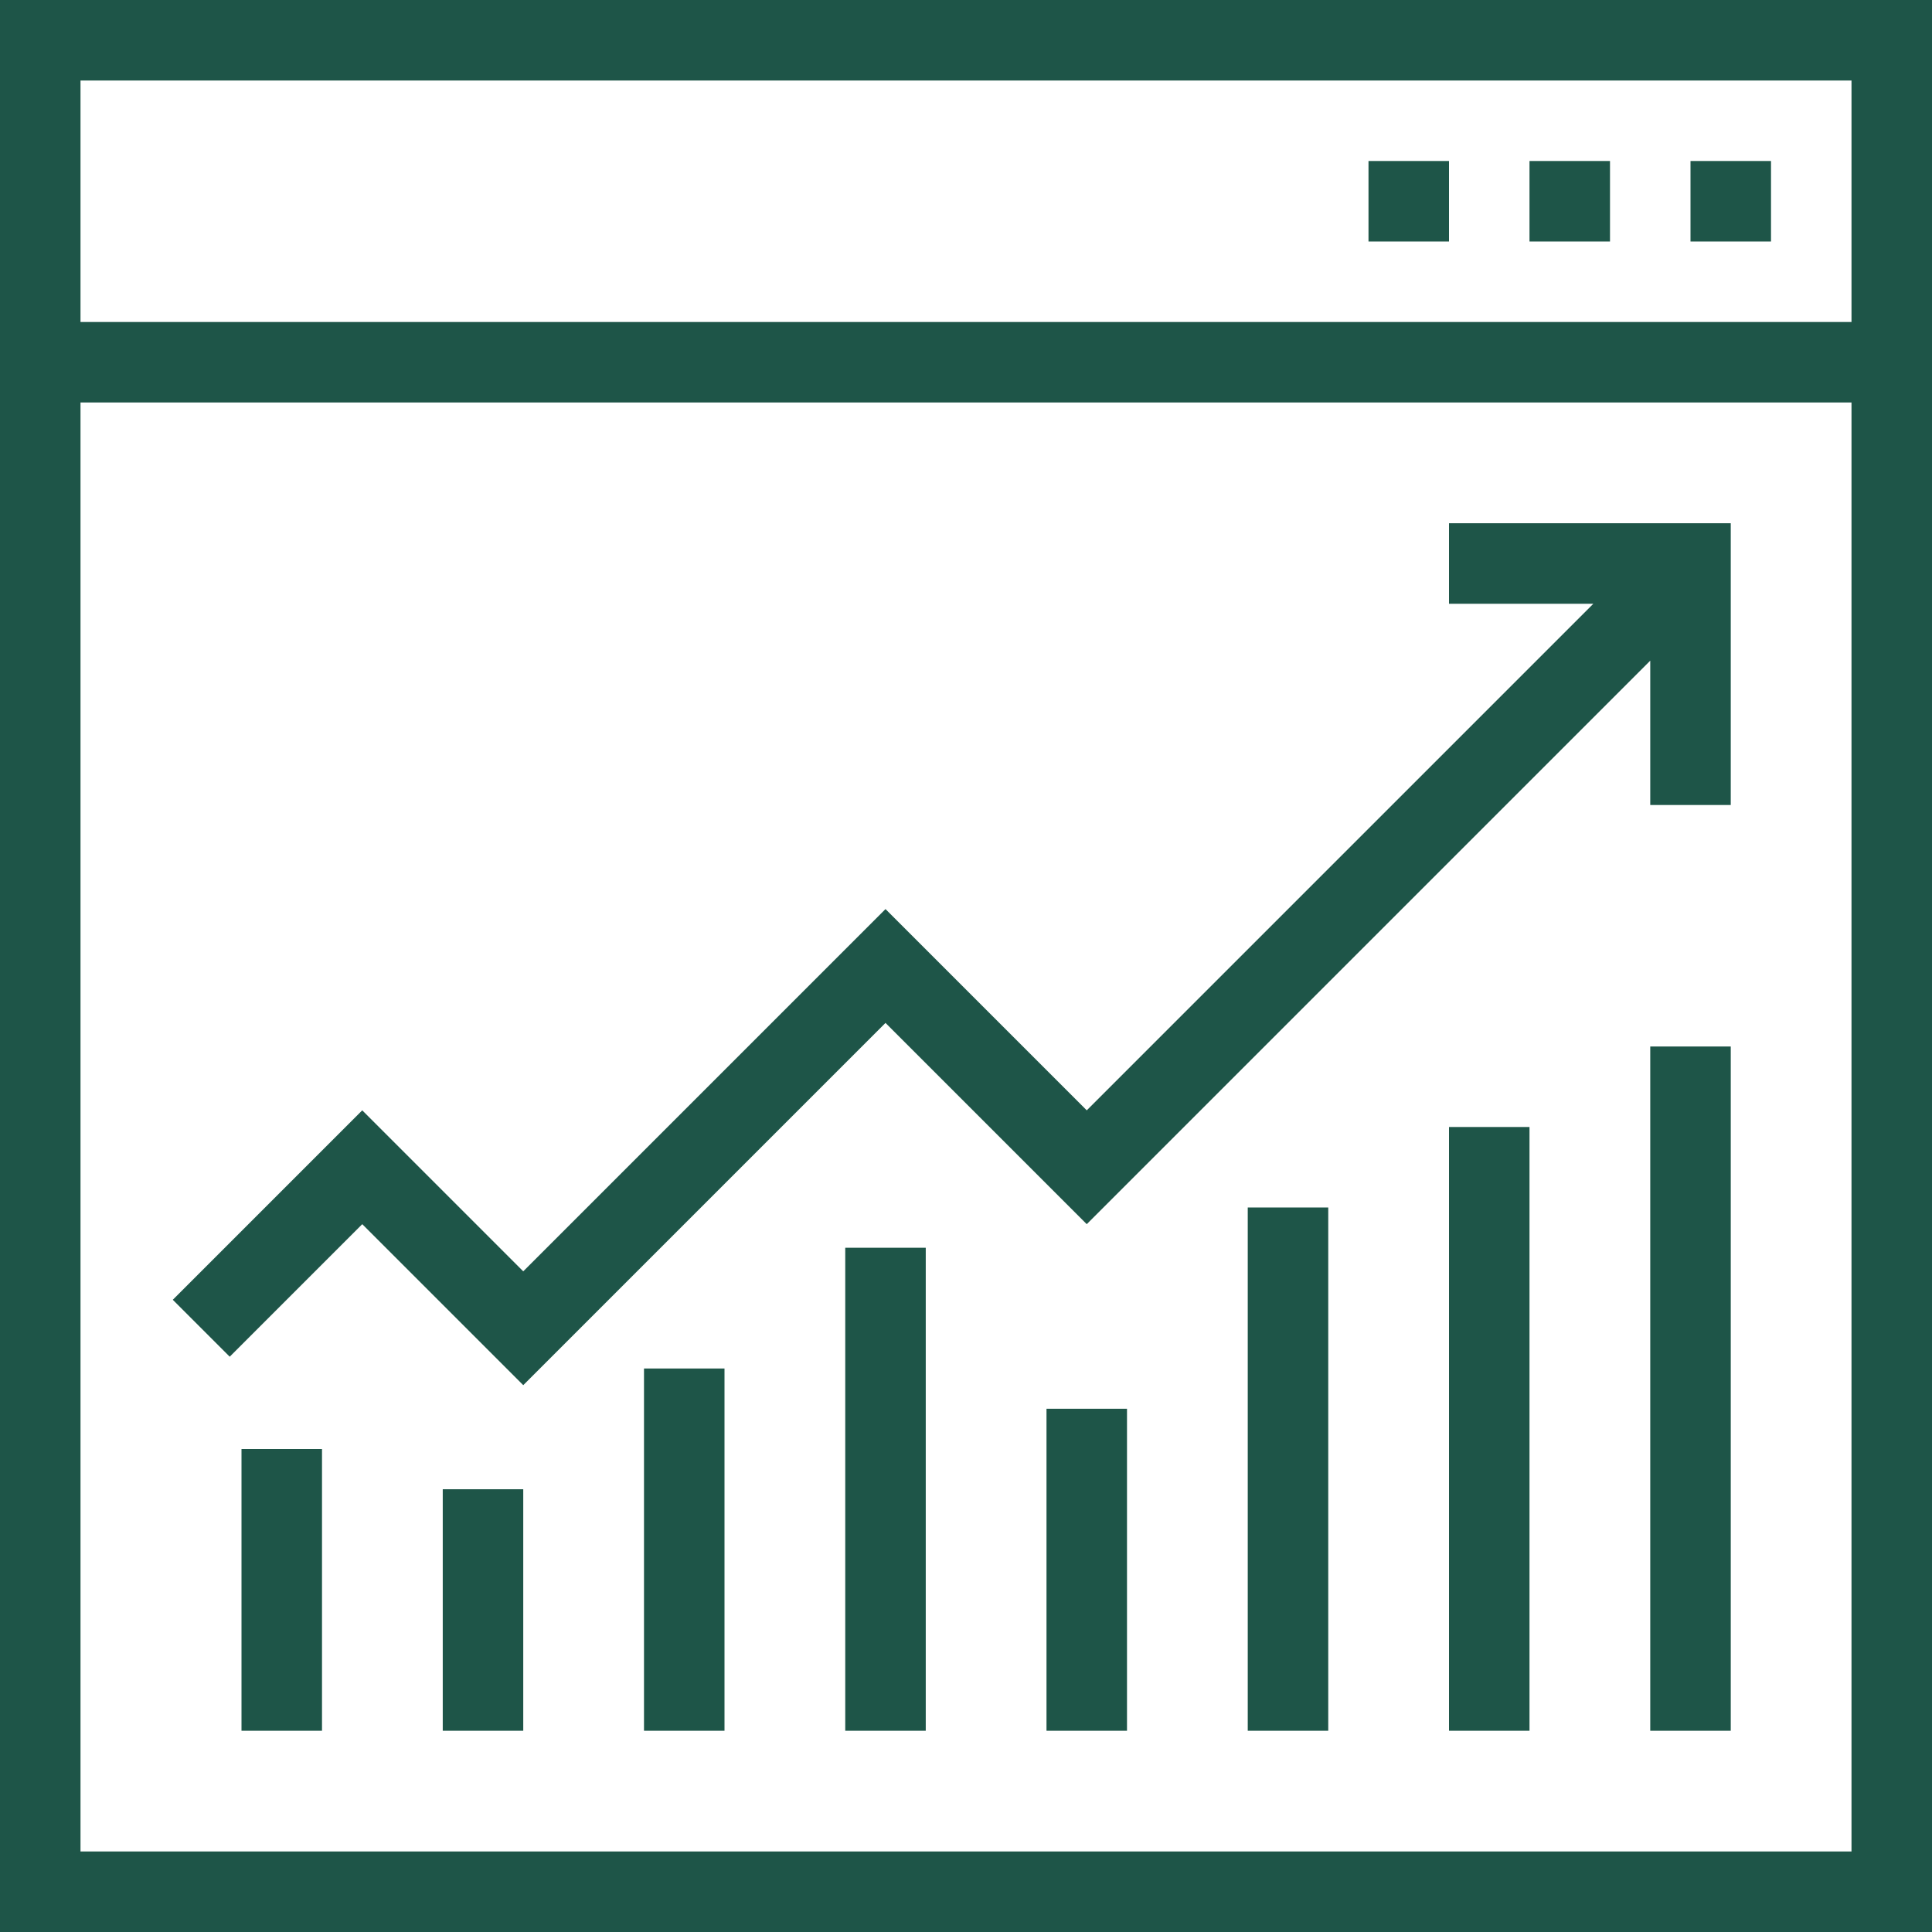
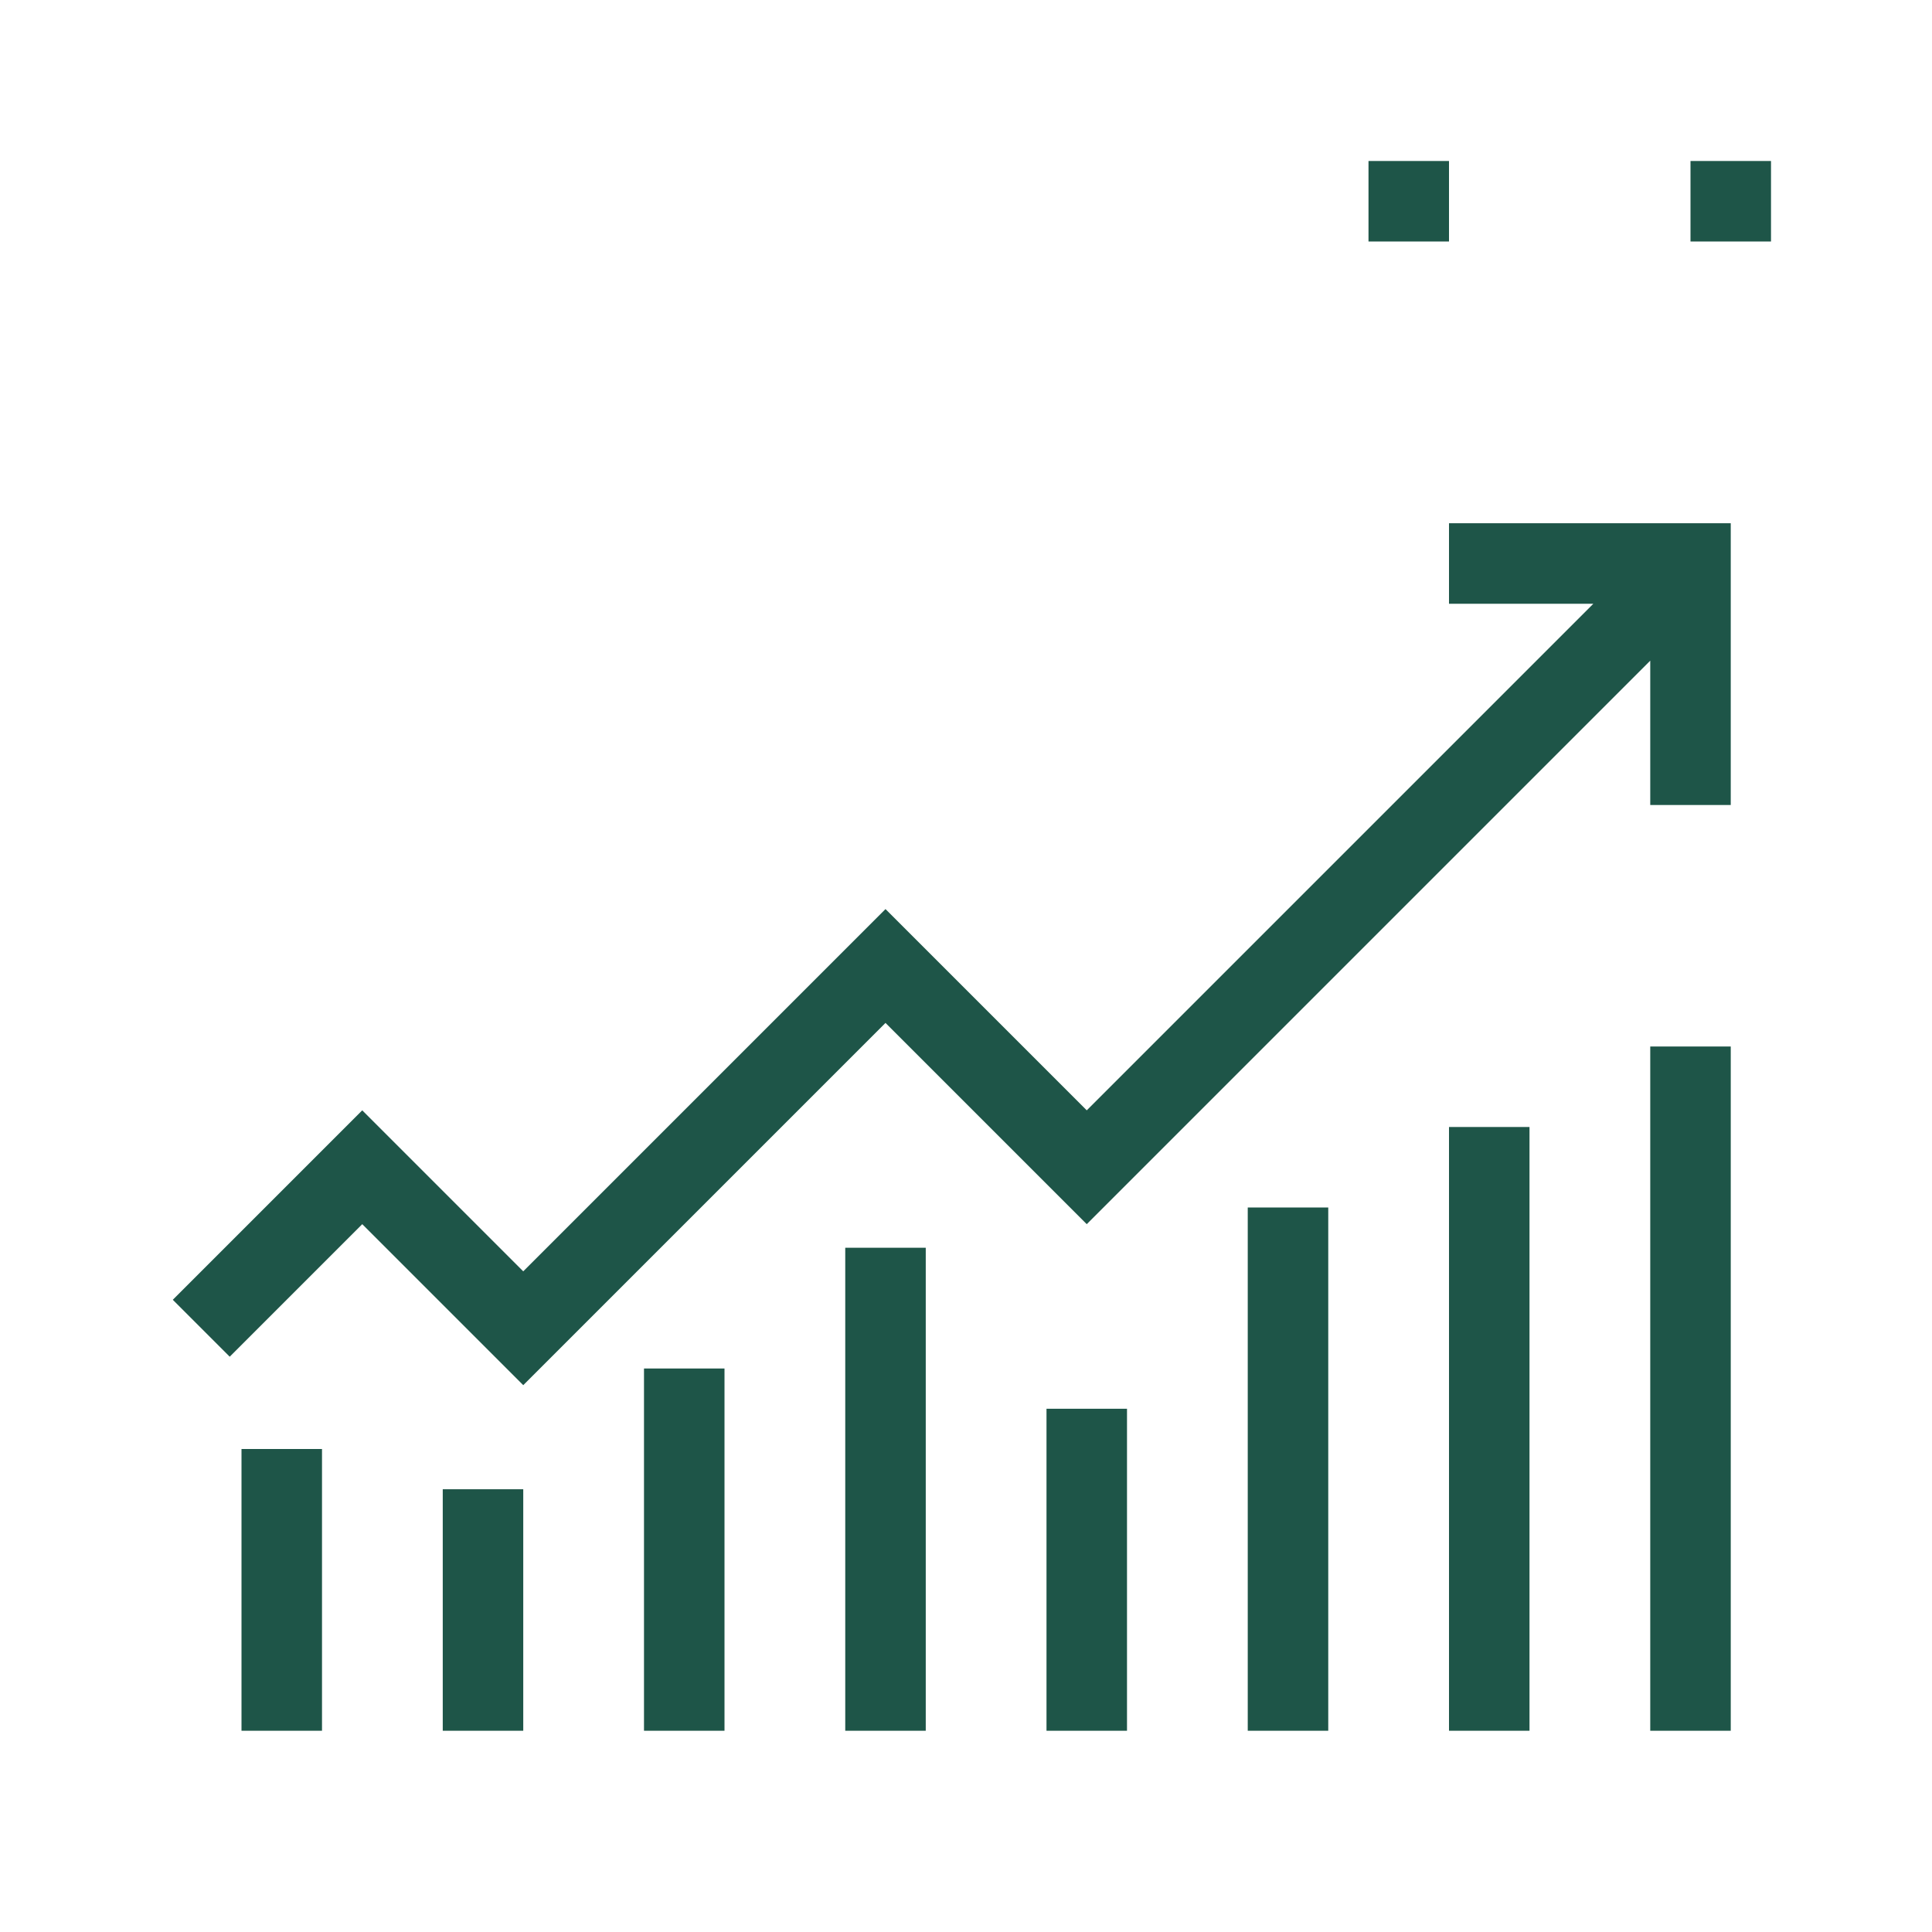
<svg xmlns="http://www.w3.org/2000/svg" fill="#1e5548" version="1.1" id="Layer_1" viewBox="0 0 491.52 491.52" xml:space="preserve" width="800px" height="800px">
  <g id="SVGRepo_bgCarrier" stroke-width="0" />
  <g id="SVGRepo_tracerCarrier" stroke-linecap="round" stroke-linejoin="round" />
  <g id="SVGRepo_iconCarrier">
    <g>
      <g>
-         <path d="M0,0v491.52h491.52V0H0z M471.04,471.04H20.48V102.4h450.56V471.04z M471.04,81.92H20.48V20.48h450.56V81.92z" />
-       </g>
+         </g>
    </g>
    <g>
      <g>
        <rect x="430.08" y="40.96" width="20.48" height="20.48" />
      </g>
    </g>
    <g>
      <g>
-         <rect x="389.12" y="40.96" width="20.48" height="20.48" />
-       </g>
+         </g>
    </g>
    <g>
      <g>
        <rect x="348.16" y="40.96" width="20.48" height="20.48" />
      </g>
    </g>
    <g>
      <g>
        <polygon points="368.64,133.12 368.64,153.6 405.36,153.6 276.48,282.48 225.28,231.28 133.12,323.44 92.16,282.48 43.96,330.68 58.44,345.16 92.16,311.44 133.12,352.4 225.28,260.24 276.48,311.44 419.84,168.08 419.84,204.8 440.32,204.8 440.32,133.12 " />
      </g>
    </g>
    <g>
      <g>
        <rect x="419.84" y="266.24" width="20.48" height="174.08" />
      </g>
    </g>
    <g>
      <g>
        <rect x="368.64" y="286.72" width="20.48" height="153.6" />
      </g>
    </g>
    <g>
      <g>
        <rect x="317.44" y="307.2" width="20.48" height="133.12" />
      </g>
    </g>
    <g>
      <g>
        <rect x="266.24" y="358.4" width="20.48" height="81.92" />
      </g>
    </g>
    <g>
      <g>
        <rect x="215.04" y="317.44" width="20.48" height="122.88" />
      </g>
    </g>
    <g>
      <g>
        <rect x="163.84" y="348.16" width="20.48" height="92.16" />
      </g>
    </g>
    <g>
      <g>
        <rect x="112.64" y="378.88" width="20.48" height="61.44" />
      </g>
    </g>
    <g>
      <g>
        <rect x="61.44" y="368.64" width="20.48" height="71.68" />
      </g>
    </g>
  </g>
</svg>